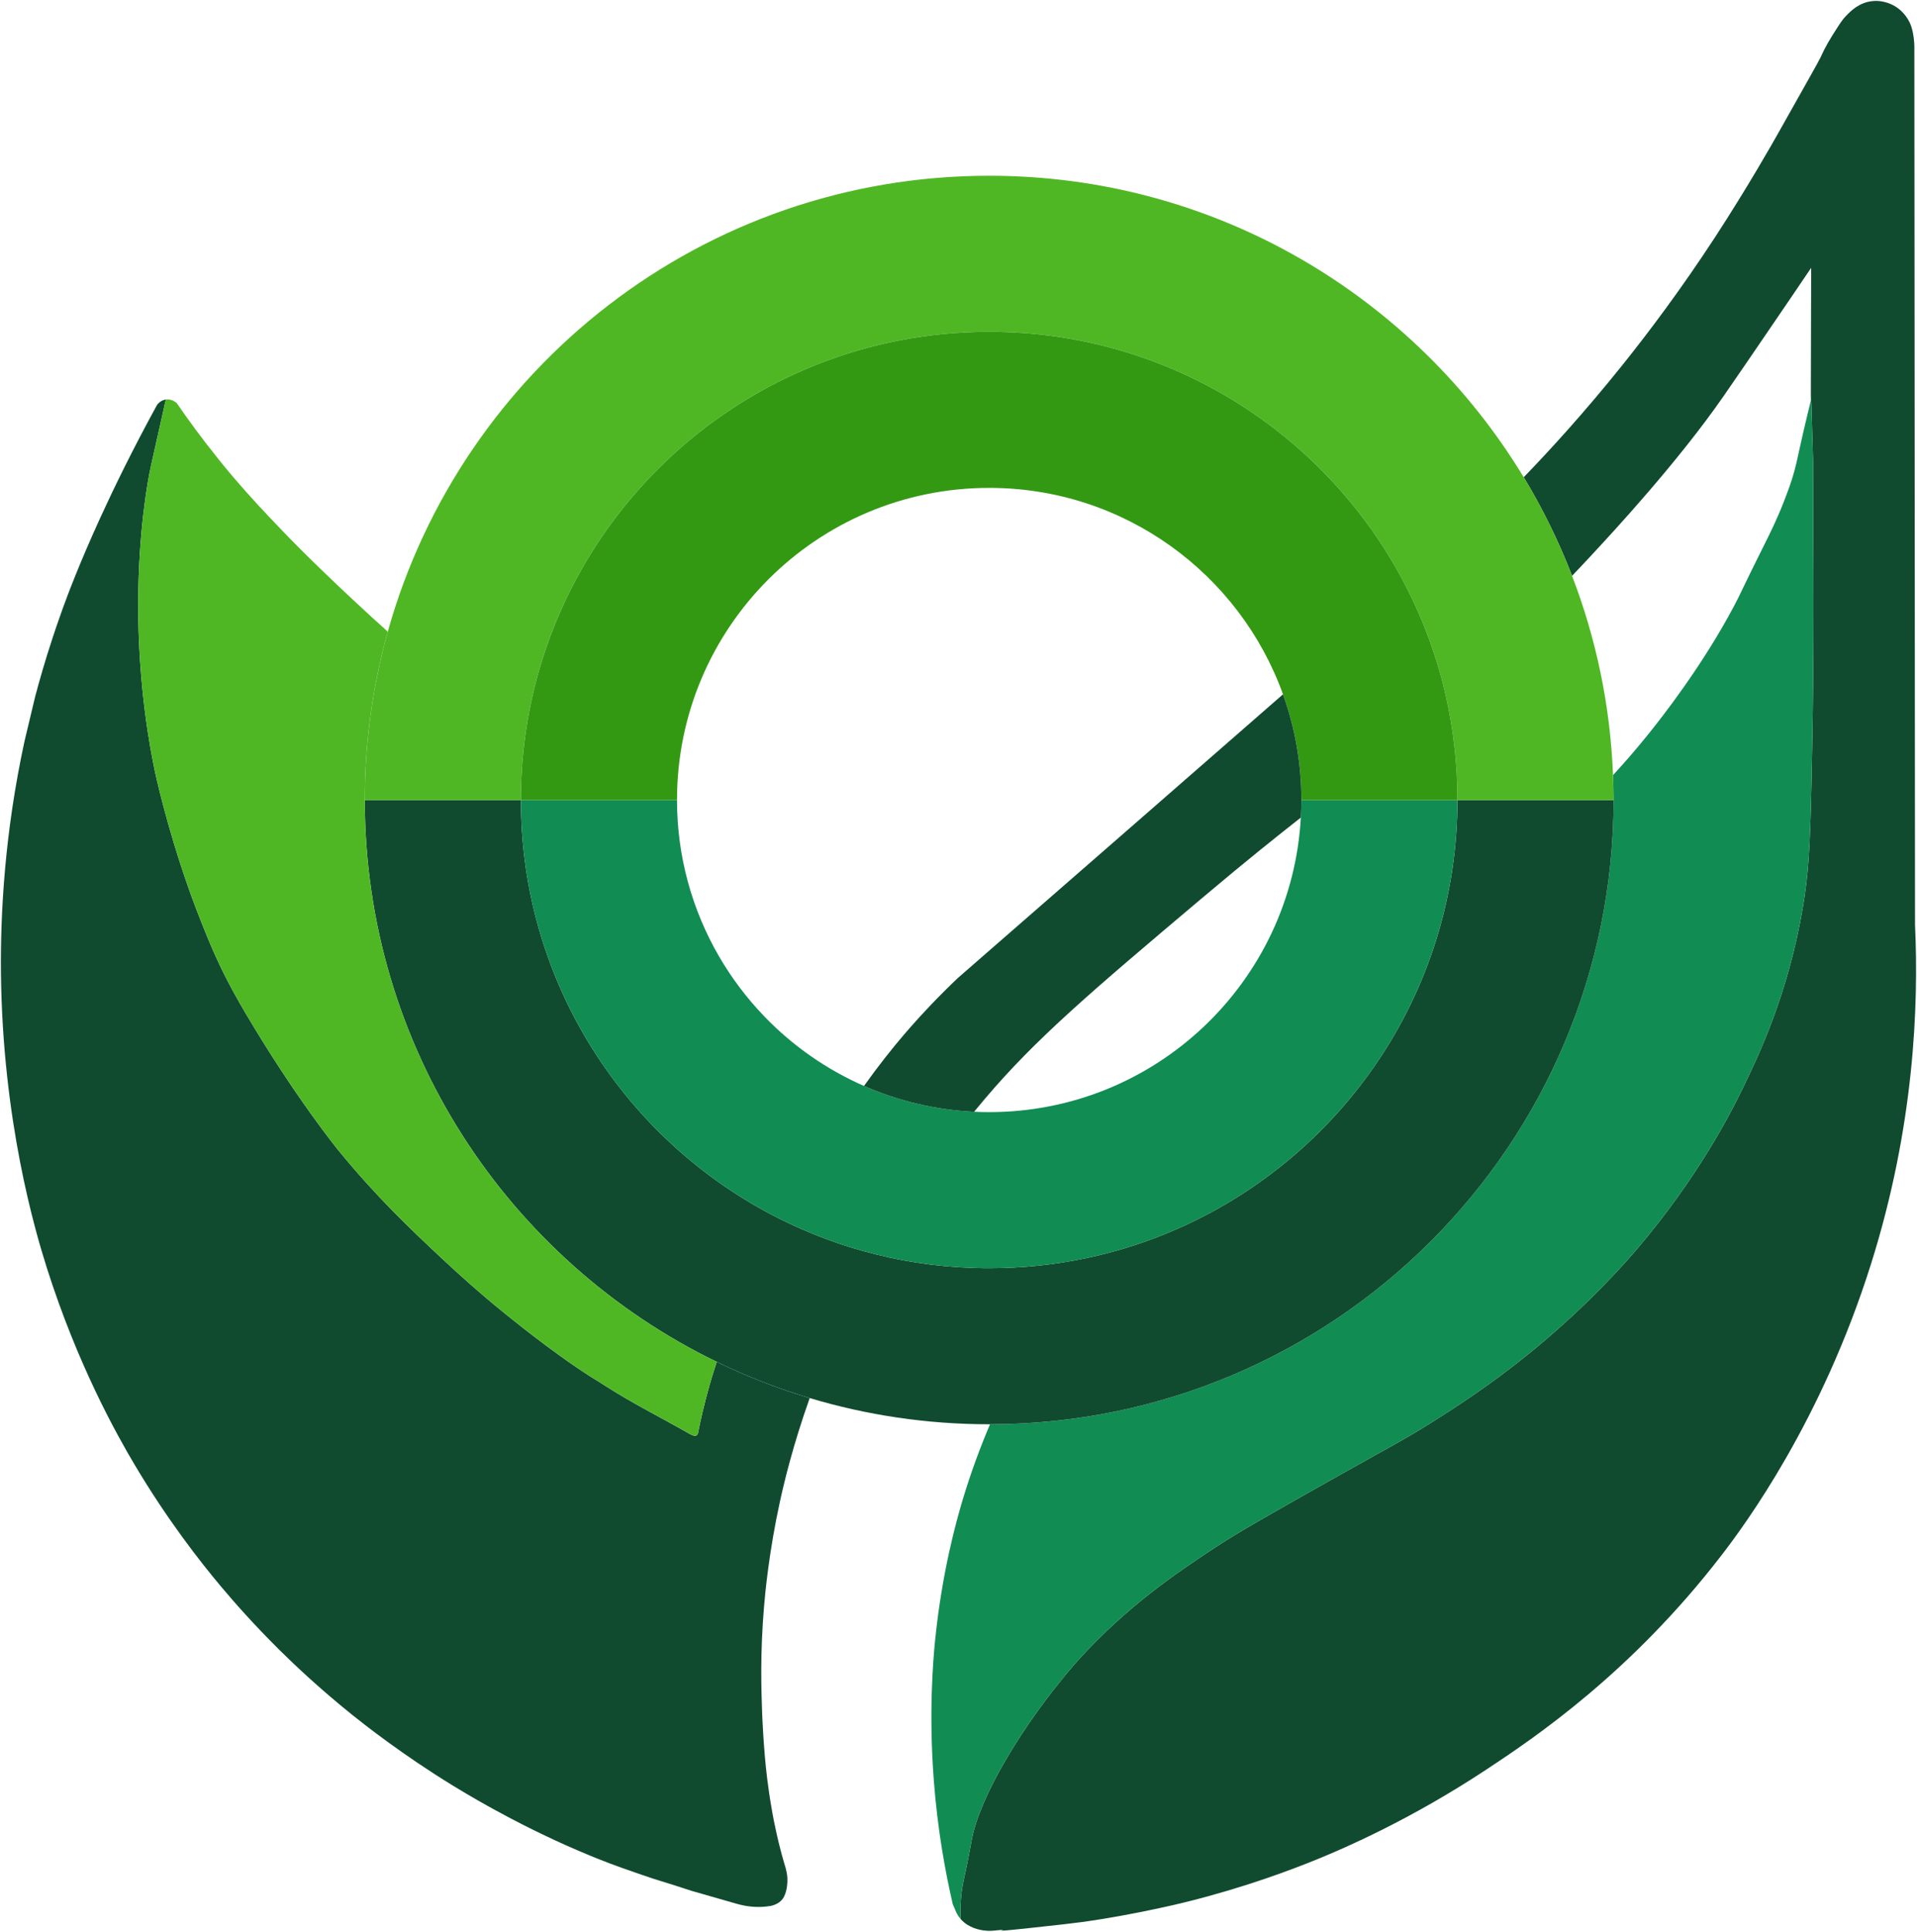
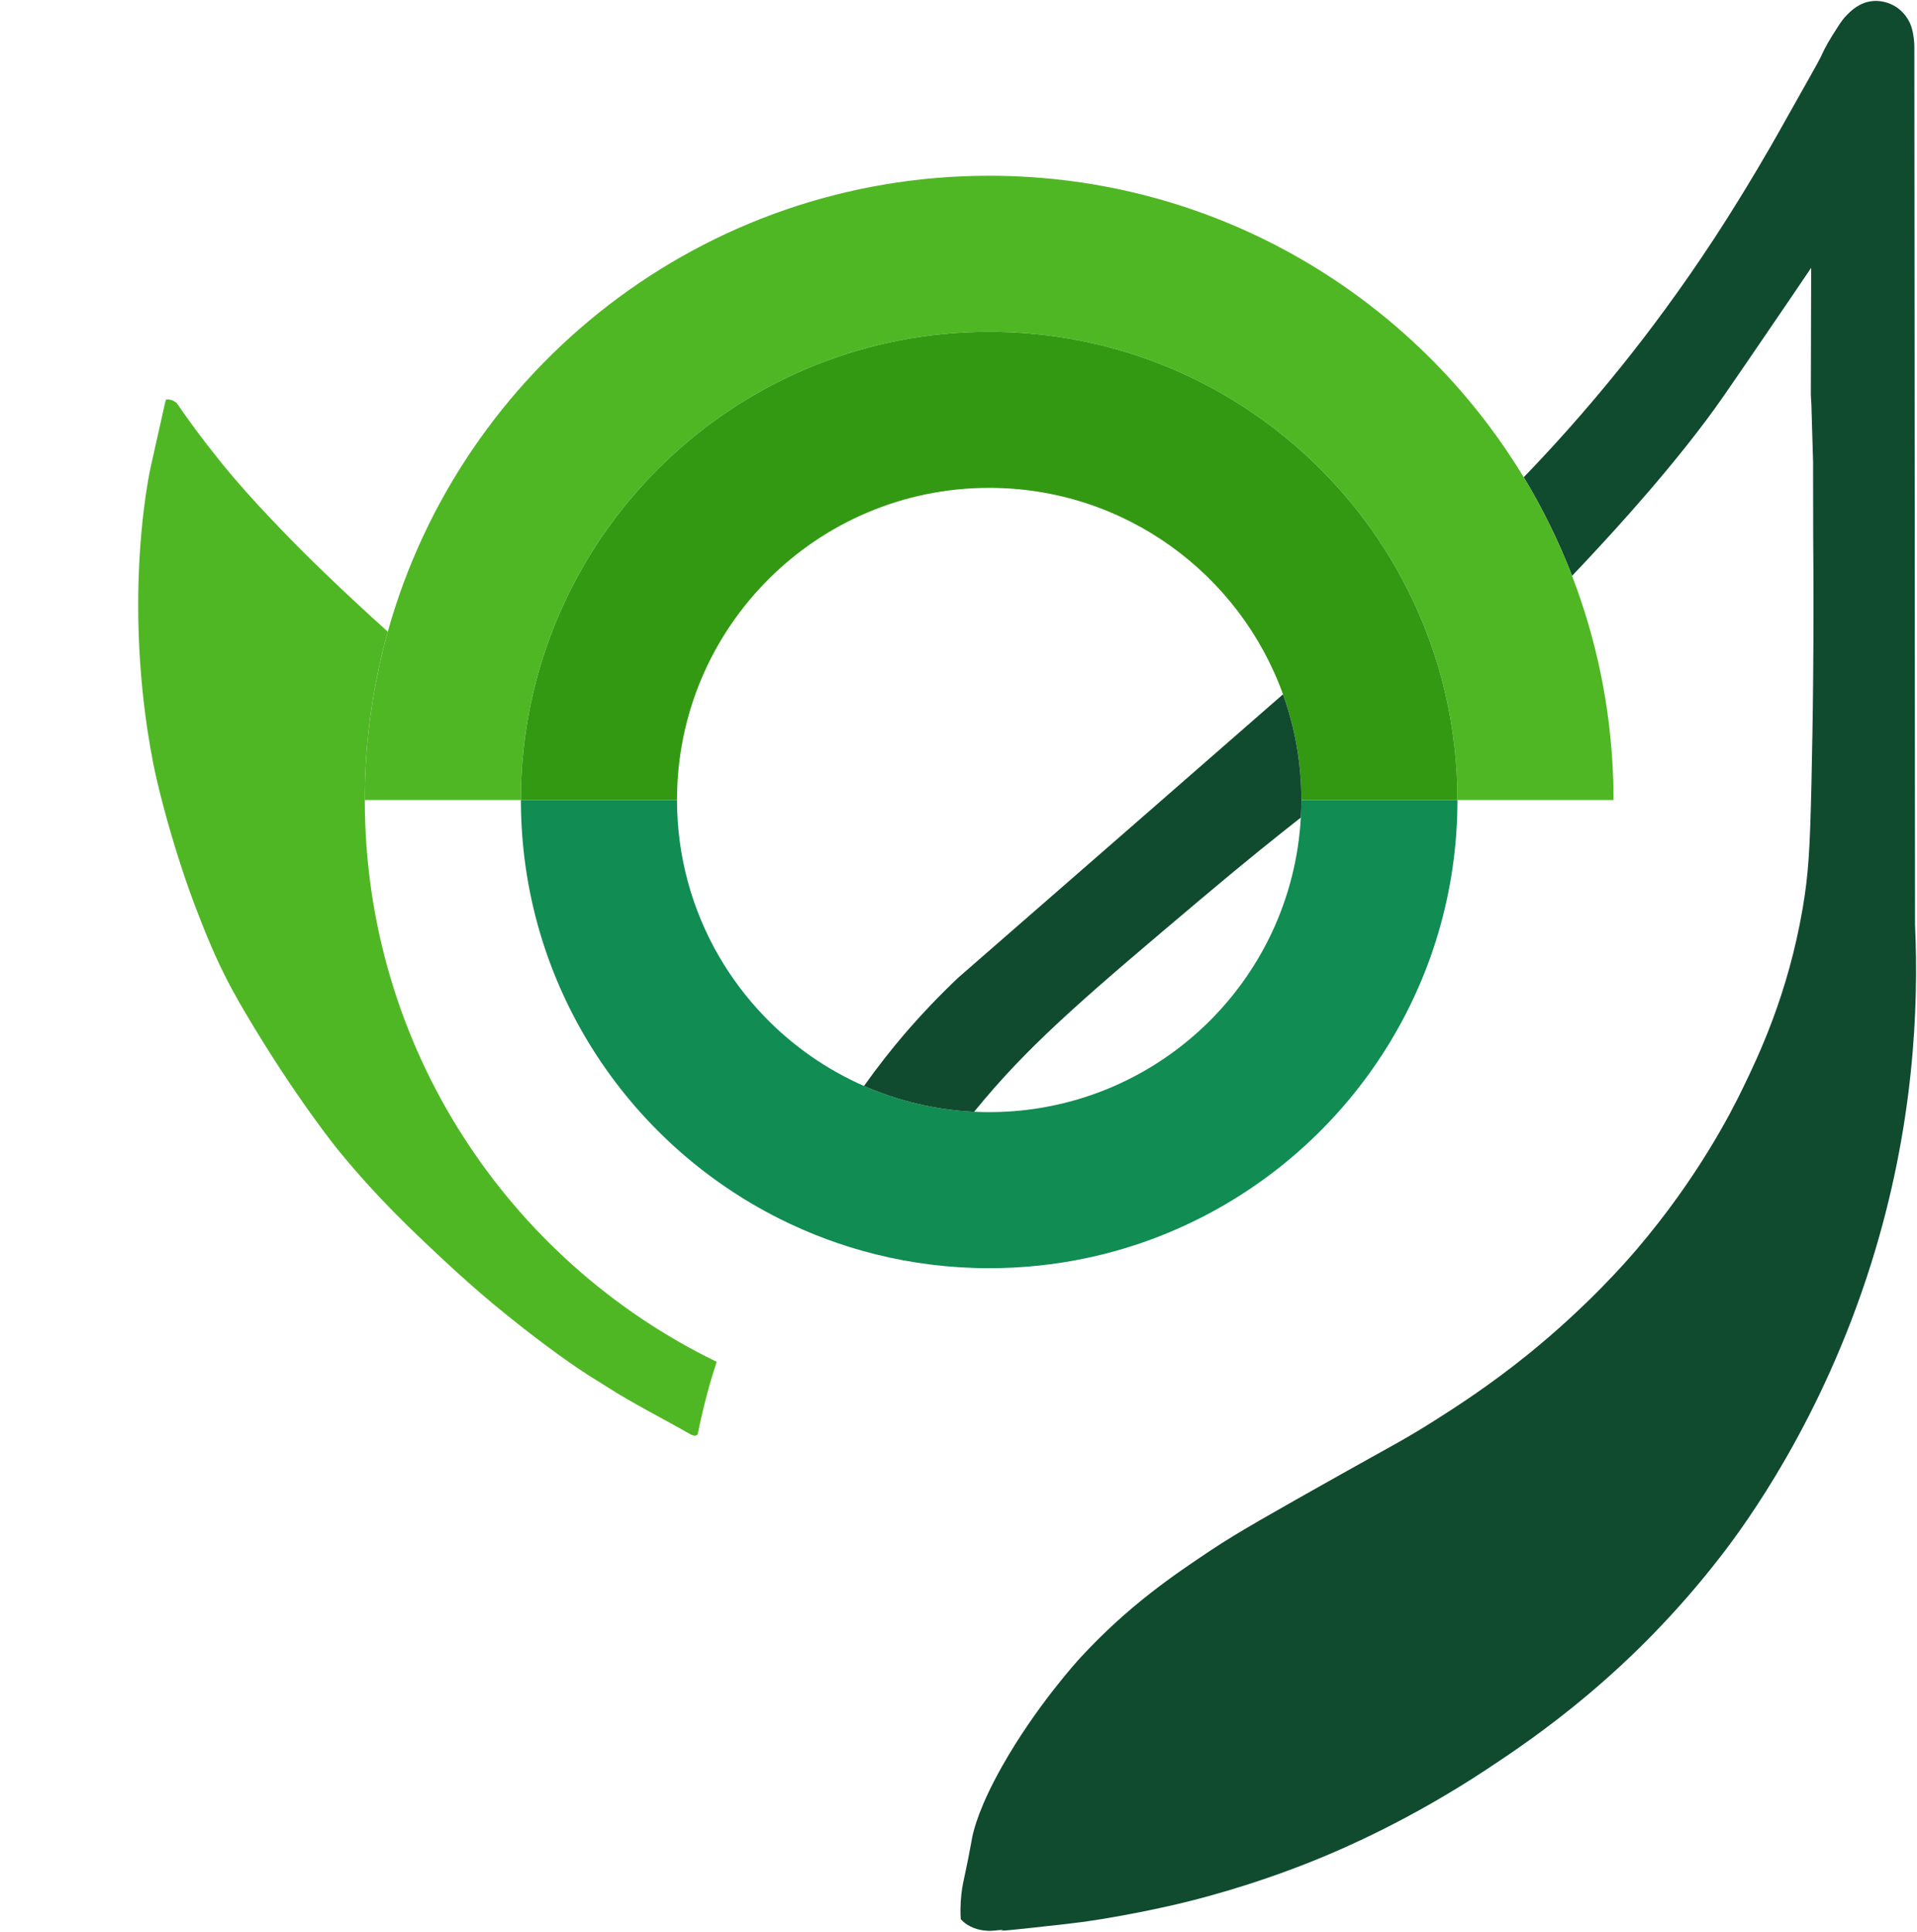
<svg xmlns="http://www.w3.org/2000/svg" id="Calque_2" data-name="Calque 2" viewBox="0 0 522.18 526.29">
  <defs>
    <style>
      .cls-1 {
        fill: #339913;
      }

      .cls-1, .cls-2, .cls-3, .cls-4 {
        stroke-width: 0px;
      }

      .cls-2 {
        fill: #118c52;
      }

      .cls-3 {
        fill: #50b724;
      }

      .cls-4 {
        fill: #104b30;
      }
    </style>
  </defs>
-   <path class="cls-4" d="M521.64,251.9c1.02,22.21-.21,55.06-11.98,92.44-13.48,42.84-34.32,71.03-40.54,79.13-24.75,32.23-51.14,49.98-64.18,58.59-20.8,13.74-38.74,21.45-45.82,24.35-7.39,3.02-19.66,7.65-35.25,11.58-1.01.26-14.43,3.61-29.08,5.65-2.6.36-6.18.75-13.33,1.53-7.04.77-8.71.88-8.84.82.17-.12,1.9-.4-1.04-.09-1.01.11-2.09.24-3.55.04-1.06-.14-4.13-.6-6.33-3.09-.1-1.61-.14-4,.18-6.86.25-2.22.61-3.69,1.15-6.22,1.08-5.02,1.44-7.52,1.79-9.19.46-2.25,2.02-8.52,8.2-19.46,9.15-16.21,20.56-28.73,21.2-29.42,13.11-14.24,25.52-22.62,35.9-29.53,6.97-4.64,16.39-9.95,35.24-20.55,13.7-7.71,17.24-9.41,25.46-14.63,5.61-3.56,14.87-9.47,25.62-18.18,16.09-13.05,26.58-25.13,29.48-28.54,16.48-19.33,25.54-37.05,28.75-43.67,4.37-8.99,12.35-25.72,16.35-49.03,1.61-9.34,2-16.35,2.4-33.81.39-16.89.72-39.98.48-67.97l-.03-20-.46-15.62-.15-2.48.09-34.72c-1.25,1.85-3.19,4.71-5.56,8.21-9.06,13.34-16.77,24.56-18.3,26.75-12.44,17.96-30.16,37.06-35.83,43.17-1.85,2-3.65,3.91-5.44,5.78-3.61-9.38-8.03-18.36-13.17-26.86,6.63-6.84,16.31-17.35,27-30.7,6.79-8.48,15.7-20.26,25.13-34.71,8.85-13.57,15.94-26.1,16.91-27.83,7.59-13.47,11.39-20.21,11.76-21.02,1.53-3.37,2.54-4.96,4.56-8.13,1.22-1.91,1.79-2.63,2.45-3.31,1.28-1.32,3.56-3.66,7.21-4.02,3.36-.33,5.87,1.23,6.51,1.65.38.25,2.34,1.59,3.56,4.1.81,1.68,1.02,3.33,1.17,4.44.11.85.14,1.56.15,2.08l.18,239.33Z" />
-   <path class="cls-2" d="M493.9,145.79c.24,27.99-.09,51.08-.48,67.97-.4,17.46-.79,24.47-2.4,33.81-4,23.31-11.98,40.04-16.35,49.03-3.21,6.62-12.27,24.34-28.75,43.67-2.9,3.41-13.39,15.49-29.48,28.54-10.75,8.71-20.01,14.62-25.62,18.18-8.22,5.22-11.76,6.92-25.46,14.63-18.85,10.6-28.27,15.91-35.24,20.55-10.38,6.91-22.79,15.29-35.9,29.53-.64.69-12.05,13.21-21.2,29.42-6.18,10.94-7.74,17.21-8.2,19.46-.35,1.67-.71,4.17-1.79,9.19-.54,2.53-.9,4-1.15,6.22-.32,2.86-.28,5.25-.18,6.86-.54-.62-.89-1.2-1.11-1.61l-1.06-2.46c-2.1-9.06-4.16-20.48-5.17-33.78-1.4-18.45-.18-32.64.33-37.82,1.87-18.84,5.87-33.06,7.64-38.92,2.25-7.43,4.77-14.16,7.35-20.23,93.83-.13,169.84-76.22,169.84-170.07,0-2.27-.05-4.53-.14-6.78,3.04-3.3,6.18-6.9,9.51-11.03,3.8-4.71,14.75-18.65,23.38-34.9,2.15-4.04,1.66-3.53,8.68-17.58,1.31-2.63,3.1-6.2,5.04-11.2.99-2.57,1.87-4.83,2.76-8.03.75-2.72.87-3.78,2.6-11.29,0,0,.52-2.27,1.04-4.41l.66-2.7c.09-.34.16-.62.21-.82v-1.53l.15,2.48.46,15.62.03,20Z" />
-   <path class="cls-4" d="M432.88,217.96h6.64c0,93.85-76.01,169.94-169.84,170.07h-.23c-17,0-33.41-2.5-48.89-7.14-8.76-2.63-17.23-5.93-25.34-9.87-56.74-27.56-95.85-85.74-95.85-153.06h42.52c0,49.9,28.66,93.11,70.43,114.07,8.23,4.13,16.98,7.4,26.11,9.68,9.93,2.48,20.32,3.8,31.02,3.8,8.99,0,17.77-.93,26.24-2.7,45.96-9.62,82.83-43.97,96.05-88.49,3.42-11.53,5.26-23.73,5.26-36.36h35.88Z" />
+   <path class="cls-4" d="M521.64,251.9c1.02,22.21-.21,55.06-11.98,92.44-13.48,42.84-34.32,71.03-40.54,79.13-24.75,32.23-51.14,49.98-64.18,58.59-20.8,13.74-38.74,21.45-45.82,24.35-7.39,3.02-19.66,7.65-35.25,11.58-1.01.26-14.43,3.61-29.08,5.65-2.6.36-6.18.75-13.33,1.53-7.04.77-8.71.88-8.84.82.17-.12,1.9-.4-1.04-.09-1.01.11-2.09.24-3.55.04-1.06-.14-4.13-.6-6.33-3.09-.1-1.61-.14-4,.18-6.86.25-2.22.61-3.69,1.15-6.22,1.08-5.02,1.44-7.52,1.79-9.19.46-2.25,2.02-8.52,8.2-19.46,9.15-16.21,20.56-28.73,21.2-29.42,13.11-14.24,25.52-22.62,35.9-29.53,6.97-4.64,16.39-9.95,35.24-20.55,13.7-7.71,17.24-9.41,25.46-14.63,5.61-3.56,14.87-9.47,25.62-18.18,16.09-13.05,26.58-25.13,29.48-28.54,16.48-19.33,25.54-37.05,28.75-43.67,4.37-8.99,12.35-25.72,16.35-49.03,1.61-9.34,2-16.35,2.4-33.81.39-16.89.72-39.98.48-67.97l-.03-20-.46-15.62-.15-2.48.09-34.72c-1.25,1.85-3.19,4.71-5.56,8.21-9.06,13.34-16.77,24.56-18.3,26.75-12.44,17.96-30.16,37.06-35.83,43.17-1.85,2-3.65,3.91-5.44,5.78-3.61-9.38-8.03-18.36-13.17-26.86,6.63-6.84,16.31-17.35,27-30.7,6.79-8.48,15.7-20.26,25.13-34.71,8.85-13.57,15.94-26.1,16.91-27.83,7.59-13.47,11.39-20.21,11.76-21.02,1.53-3.37,2.54-4.96,4.56-8.13,1.22-1.91,1.79-2.63,2.45-3.31,1.28-1.32,3.56-3.66,7.21-4.02,3.36-.33,5.87,1.23,6.51,1.65.38.25,2.34,1.59,3.56,4.1.81,1.68,1.02,3.33,1.17,4.44.11.85.14,1.56.15,2.08l.18,239.33" />
  <path class="cls-3" d="M439.52,217.96h-42.52c0-9.77-1.1-19.27-3.17-28.41-2.38-10.46-6.04-20.43-10.82-29.73-21.14-41.22-64.06-69.42-113.56-69.42-66.22,0-120.64,50.44-126.95,115v.03c-.4,4.12-.61,8.3-.61,12.53h-42.52c0-15.9,2.18-31.28,6.26-45.87,0-.01.01-.02.01-.03,20.03-71.64,85.78-124.18,163.81-124.18,61.75,0,115.81,32.91,145.6,82.14,5.14,8.5,9.56,17.48,13.17,26.86,6.52,16.96,10.41,35.22,11.16,54.3.09,2.25.14,4.51.14,6.78Z" />
  <path class="cls-2" d="M212.32,332.03c-41.77-20.96-70.43-64.17-70.43-114.07h42.52c0,15.5,4.17,30.02,11.41,42.54.02.03.05.07.07.11,3.44,5.92,7.57,11.38,12.29,16.29.07.07.13.14.2.21,7.64,7.88,16.78,14.28,26.97,18.75,9.25,4.06,19.36,6.53,29.99,7.03,1.36.07,2.73.1,4.11.1,45.35,0,82.41-35.51,84.89-80.25.09-1.58.15-3.18.15-4.78h42.51c0,12.63-1.84,24.83-5.26,36.36-13.22,44.52-50.09,78.87-96.05,88.49-8.47,1.77-17.25,2.7-26.24,2.7-10.7,0-21.09-1.32-31.02-3.8-9.13-2.28-17.88-5.55-26.11-9.68Z" />
  <path class="cls-1" d="M397,217.96h-42.51c0-10.11-1.78-19.8-5.01-28.8-11.8-32.79-43.18-56.24-80.03-56.24-46.97,0-85.04,38.07-85.04,85.04h-42.52c0-4.23.21-8.41.61-12.53v-.03c6.31-64.56,60.73-115,126.95-115,49.5,0,92.42,28.2,113.56,69.42,4.78,9.3,8.44,19.27,10.82,29.73,2.07,9.14,3.17,18.64,3.17,28.41Z" />
  <path class="cls-4" d="M354.49,217.96c0,1.6-.06,3.2-.15,4.78-6.48,5.11-13.66,10.76-27.39,22.34-29.7,25.07-44.84,37.94-58.66,54.27-1.01,1.19-1.99,2.37-2.95,3.54-10.63-.5-20.74-2.97-29.99-7.03,3.94-5.54,7.63-10.16,10.78-13.85,2.21-2.59,5.98-6.87,10.95-11.83,1.54-1.54,2.86-2.82,3.85-3.75,35.01-30.51,65.2-56.86,88.55-77.27,3.23,9,5.01,18.69,5.01,28.8Z" />
-   <path class="cls-4" d="M220.56,380.89c-4.53,12.76-6.92,22.77-8.09,28.1-3,13.76-4.03,24.87-4.35,28.67-1.09,12.99-.74,22.84-.52,28.96,0,0,.33,9.48,1.37,17.94.37,3.01.83,5.86.83,5.86.45,2.84.87,4.98,1,5.66.57,2.82,1.08,4.98,1.29,5.85.38,1.53.69,2.72.81,3.16.16.59.36,1.32.65,2.31.33,1.11.34,1.08.46,1.55.18.69.39,1.53.46,2.64.02.47.04,1.3-.1,2.32-.06.46-.12.91-.3,1.48-.21.71-.53,1.73-1.44,2.56-.53.48-1.11.76-1.31.85-.4.18-.79.3-.95.34-.19.06-.35.09-.47.12-.72.12-1.79.25-3.09.27-2.96.03-5.2-.59-6.25-.89-7.74-2.21-11.61-3.31-12.13-3.48-9.39-3.08-7.89-2.41-13.35-4.29-3.55-1.22-7.43-2.54-12.49-4.56-.73-.3-2.55-1.03-4.88-2.03-1.38-.58-5.14-2.2-10.03-4.56-2.45-1.17-7.17-3.49-13.02-6.7-1.83-1-6.27-3.46-11.37-6.59-13.72-8.41-24.13-16.65-27.25-19.15-9.17-7.37-16.01-13.89-19.93-17.77-6.96-6.9-12.34-13.01-15.94-17.31-5.66-6.75-14.58-18.12-23.52-33.18-4.83-8.13-15.51-27.16-23.93-53.71-3.22-10.17-12.03-40.08-12.46-80.18-.17-16.51,1.04-38.29,6.38-63.04l2.93-12.28c1.11-4.19,2.64-9.61,4.71-15.89.41-1.26,1.4-4.26,2.74-7.97,1.42-3.93,4.59-12.4,10.3-24.9,3.72-8.13,8.8-18.59,15.46-30.74.14-.19.92-1.25,2.37-1.46.03,0,.06,0,.1,0l-.27.79c-.17.79-.43,1.97-.75,3.42-.7,3.12-1.11,4.94-1.73,7.67,0,0-.54,2.43-1.5,6.73-.58,2.64-3.33,16.82-3.36,37.06-.04,22.63,3.35,39.94,4.53,45.55,0,0,3.08,14.67,9.31,32.25,2.5,7.04,5.28,13.65,5.28,13.65.26.63.98,2.33,1.72,3.99,3.28,7.37,6.63,13.07,8.47,16.19,13.59,23,25.18,37.2,25.18,37.2,10.59,12.97,20.02,21.81,28.15,29.43,5.78,5.43,10.52,9.47,12.09,10.81,1.72,1.46,7.96,6.73,16.35,12.99,5,3.72,8.1,5.82,9.84,6.97,3.02,2.01,3.32,2.08,6.68,4.24,7.29,4.67,15.06,8.54,22.58,12.84.35.2,1.38.79,1.94.4.13-.08.2-.2.24-.27l.12-.3c.67-3.39,1.66-7.78,3.09-12.87.36-1.27,1.03-3.55,2.01-6.56,8.11,3.94,16.58,7.24,25.34,9.87Z" />
  <path class="cls-3" d="M195.22,371.02c-.98,3.01-1.65,5.29-2.01,6.56-1.43,5.09-2.42,9.48-3.09,12.87l-.12.3c-.04.07-.11.19-.24.27-.56.39-1.59-.2-1.94-.4-7.52-4.3-15.29-8.17-22.58-12.84-3.36-2.16-3.66-2.23-6.68-4.24-1.74-1.15-4.84-3.25-9.84-6.97-8.39-6.26-14.63-11.53-16.35-12.99-1.57-1.34-6.31-5.38-12.09-10.81-8.13-7.62-17.56-16.46-28.15-29.43,0,0-11.59-14.2-25.18-37.2-1.84-3.12-5.19-8.82-8.47-16.19-.74-1.66-1.46-3.36-1.72-3.99,0,0-2.78-6.61-5.28-13.65-6.23-17.58-9.31-32.25-9.31-32.25-1.18-5.61-4.57-22.92-4.53-45.55.03-20.24,2.78-34.42,3.36-37.06.96-4.3,1.5-6.73,1.5-6.73.62-2.73,1.03-4.55,1.73-7.67.32-1.45.58-2.63.75-3.42l.27-.79c1.65-.19,2.79.89,2.92,1.02,3.1,4.52,6.84,9.65,11.27,15.14.27.35.55.69.82,1.03.02.02.04.04.06.07.16.19.31.39.47.58.01.02.02.03.03.04.1.12.21.25.31.38.65.79,1.33,1.6,2.03,2.43.25.29.5.59.76.89,4.42,5.17,8.29,9.25,11.97,13.11,4.46,4.68,8.21,8.37,11.55,11.59.37.36.73.71,1.08,1.05l.72.69c2.43,2.34,4.8,4.58,7.08,6.7,3.28,3.07,6.4,5.92,9.31,8.53-4.08,14.59-6.26,29.97-6.26,45.87,0,67.32,39.11,125.5,95.85,153.06Z" />
</svg>